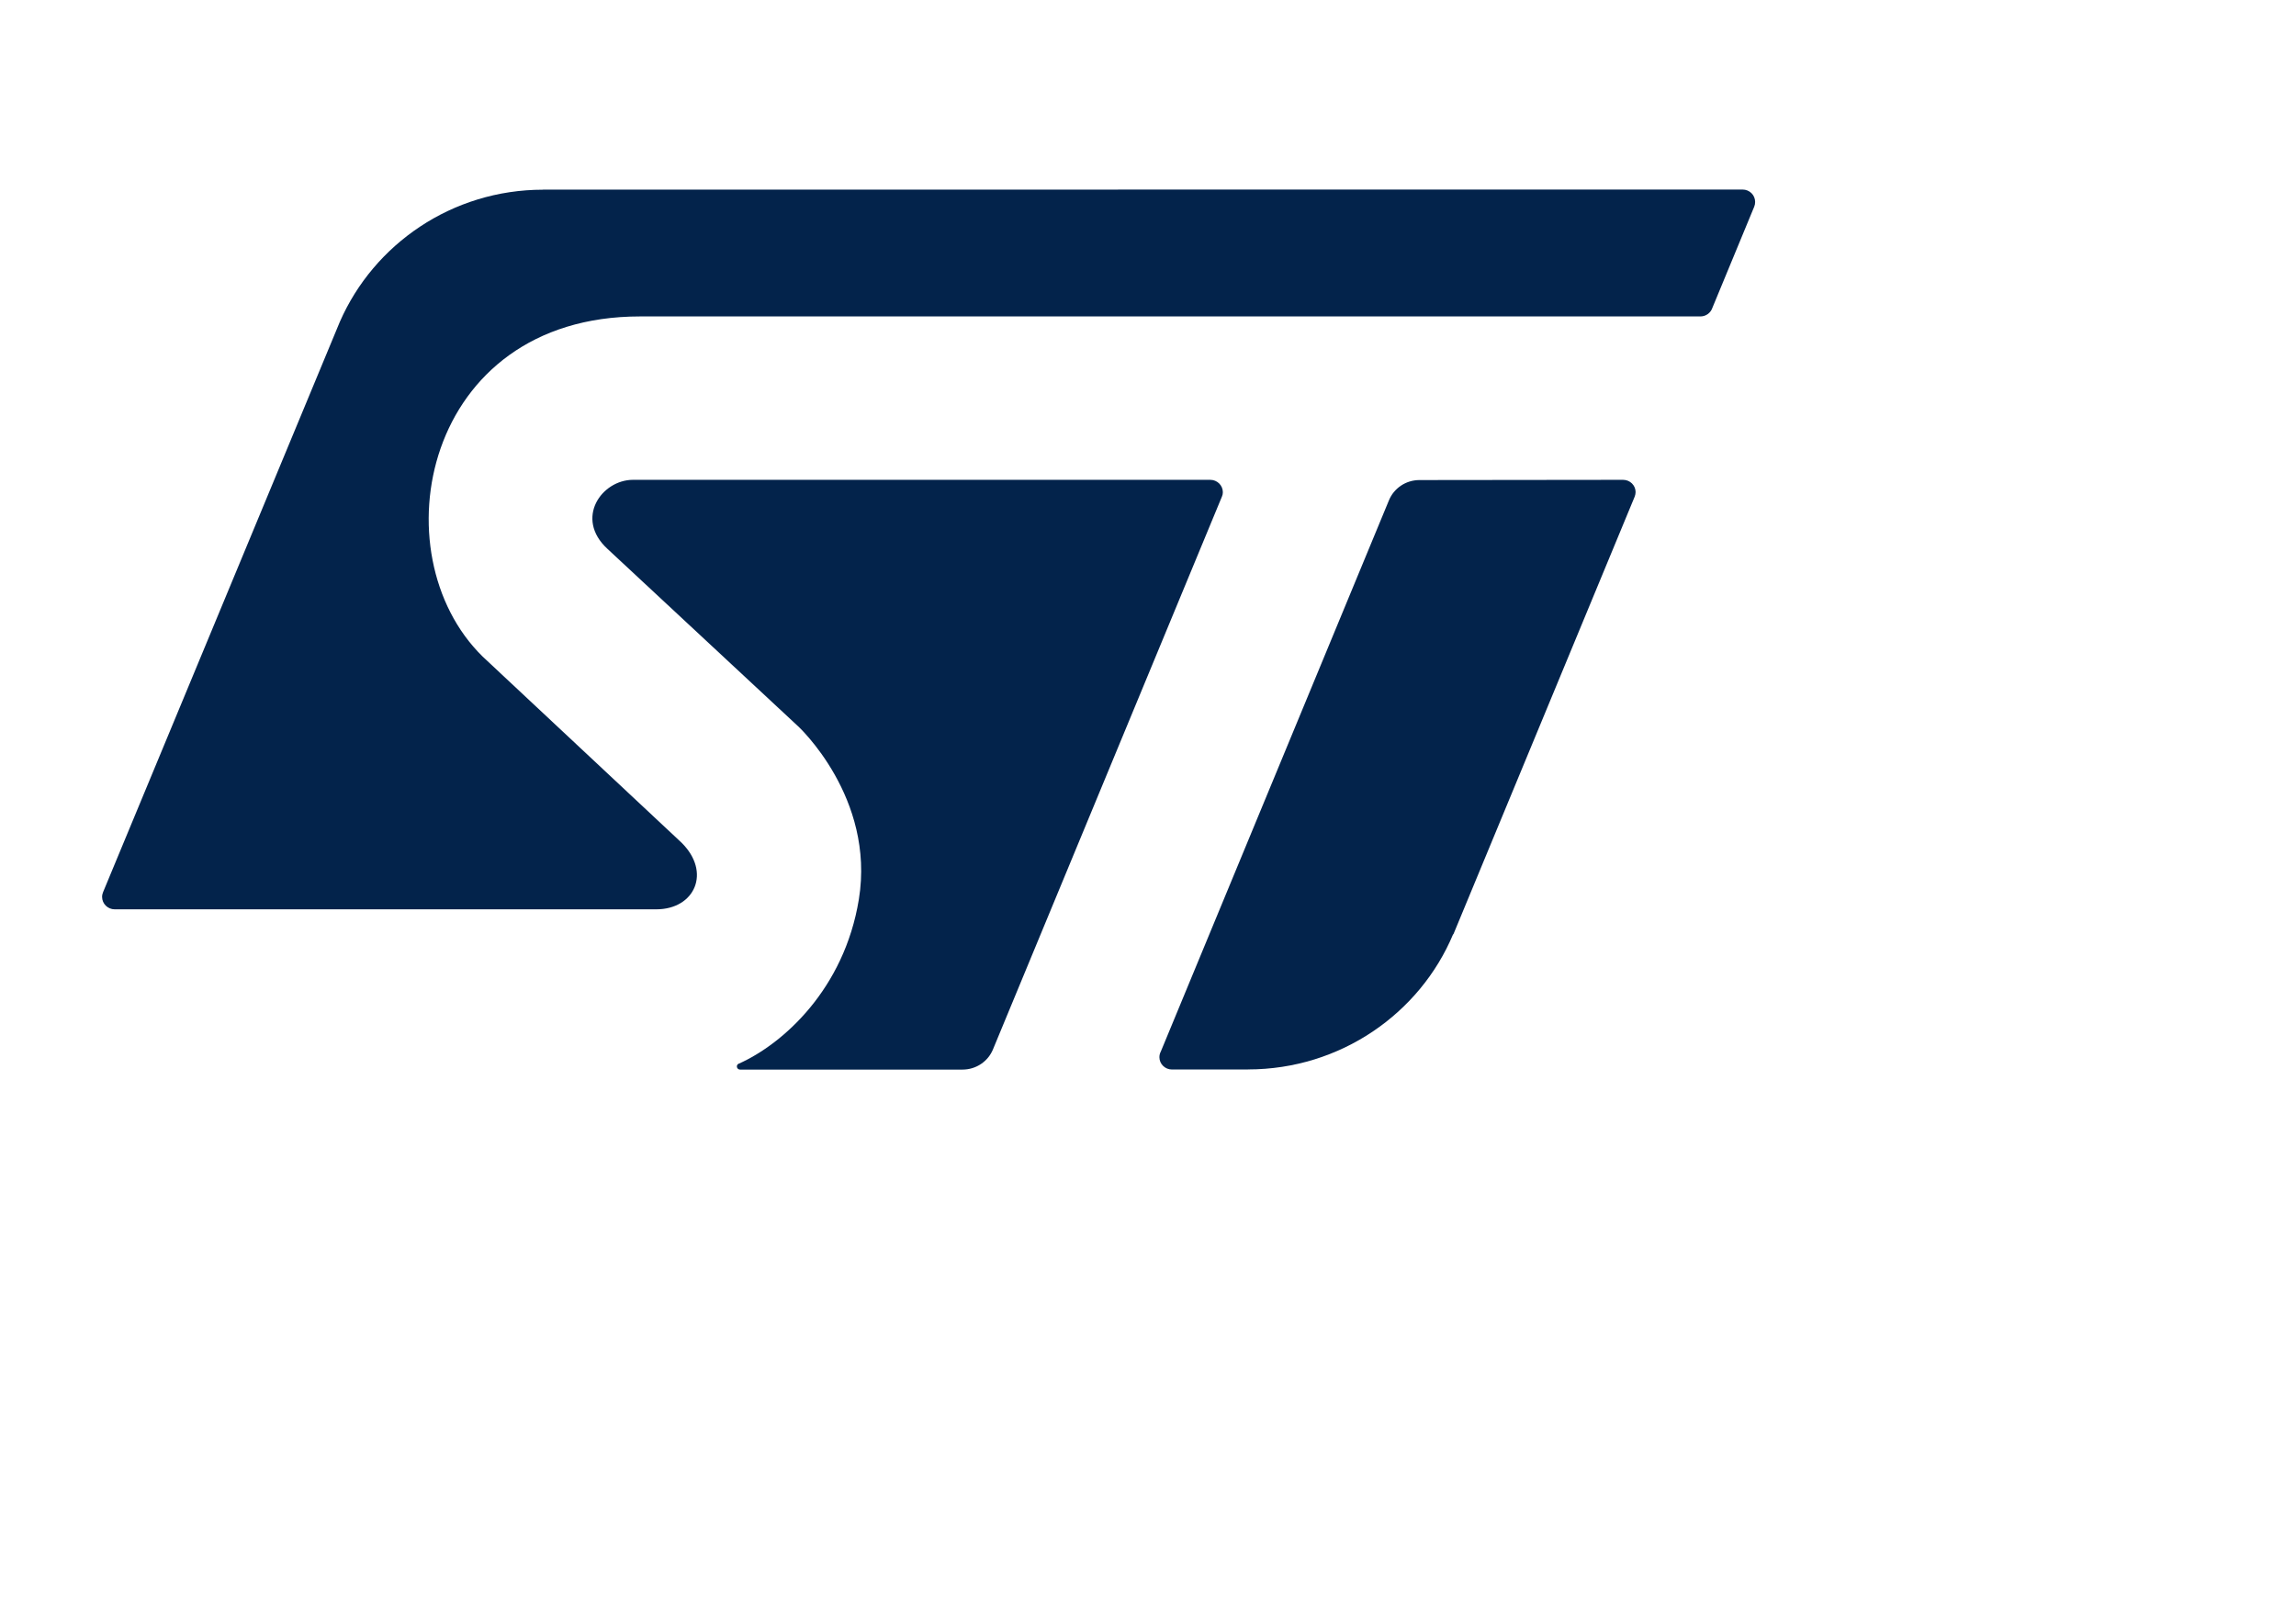
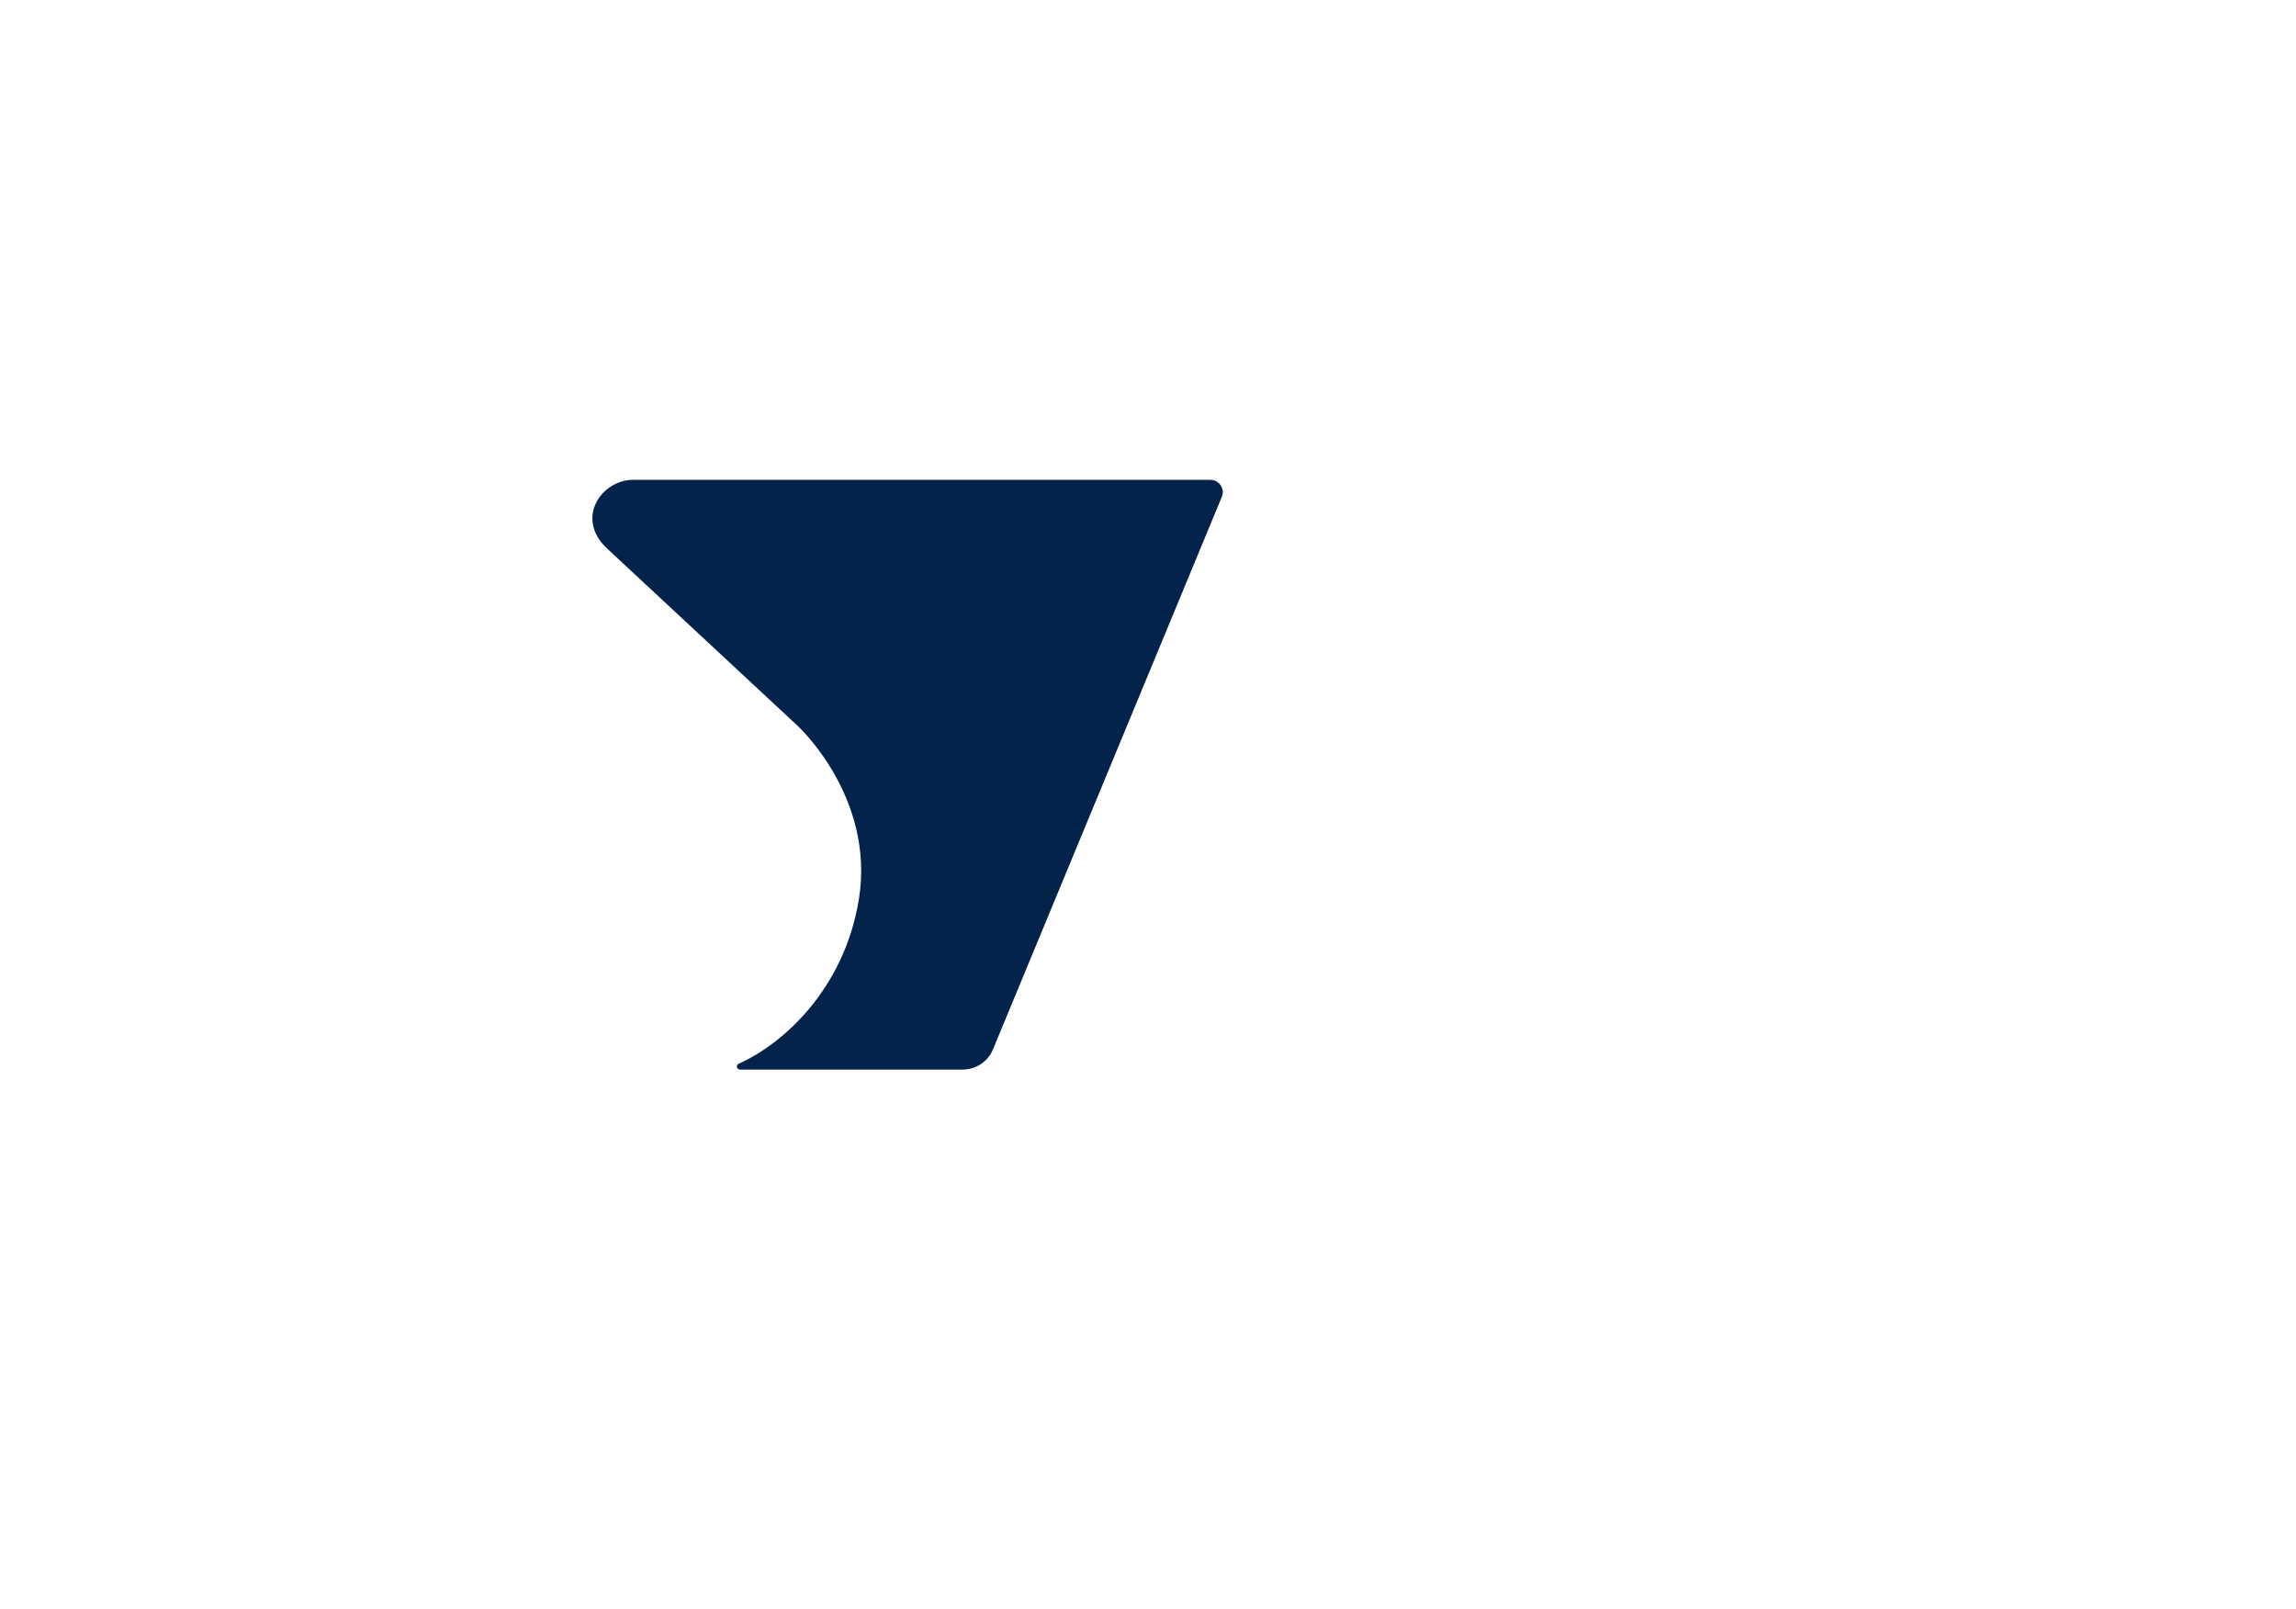
<svg xmlns="http://www.w3.org/2000/svg" version="1.1" id="Logo" x="0px" y="0px" viewBox="0 0 300 160.74" xml:space="preserve" width="229.33" height="160.74">
  <defs id="defs51" />
  <style type="text/css" id="style2">
	.st0{fill:#03234B;}
</style>
  <g id="g46" transform="translate(-47.07,-47.13)">
-     <path class="st0" d="m 274.76,47.13 -156.74,0.01 c 0,0 0.01,0.01 0.01,0.01 -11.89,0 -22.11,7.11 -26.55,17.25 l -30.94,74.53 c -0.08,0.19 -0.13,0.4 -0.13,0.63 0,0.89 0.74,1.62 1.64,1.62 h 70.77 c 5.03,0 7.22,-4.84 3.3,-8.71 L 110.13,108.15 C 96.47,94.76 102.33,63.71 130.7,63.71 h 138.55 c 0.72,0 1.33,-0.46 1.55,-1.09 l 5.48,-13.25 c 0.08,-0.19 0.12,-0.4 0.12,-0.62 0,-0.9 -0.73,-1.62 -1.64,-1.62 z" id="path40" />
-     <path class="st0" d="m 259.15,85.06 -26.61,0.03 c -1.79,0 -3.34,1.08 -3.98,2.63 l -29.81,72.03 c -0.12,0.22 -0.19,0.48 -0.19,0.75 0,0.89 0.74,1.61 1.64,1.61 h 9.93 v -0.01 c 12.06,0 22.47,-7.3 26.81,-17.67 0,0 0.02,0.01 0.03,0.02 l 23.69,-57.19 c 0.07,-0.19 0.12,-0.39 0.12,-0.6 0,-0.88 -0.73,-1.6 -1.63,-1.6 z" id="path42" />
    <path class="st0" d="m 206.85,86.68 c 0,-0.9 -0.74,-1.62 -1.64,-1.62 h -75.43 c -4.09,0 -7.67,5.03 -3.34,9.02 l 24.92,23.19 c 0,0 10.09,9.3 7.93,22.61 -1.91,11.72 -9.9,18.89 -15.69,21.47 h -0.02 c -0.14,0.07 -0.23,0.21 -0.23,0.36 0,0.22 0.18,0.41 0.41,0.41 h 29.07 c 1.8,0 3.34,-1.08 3.98,-2.63 l 29.92,-72.24 c 0.08,-0.18 0.12,-0.37 0.12,-0.57 z" id="path44" />
  </g>
</svg>